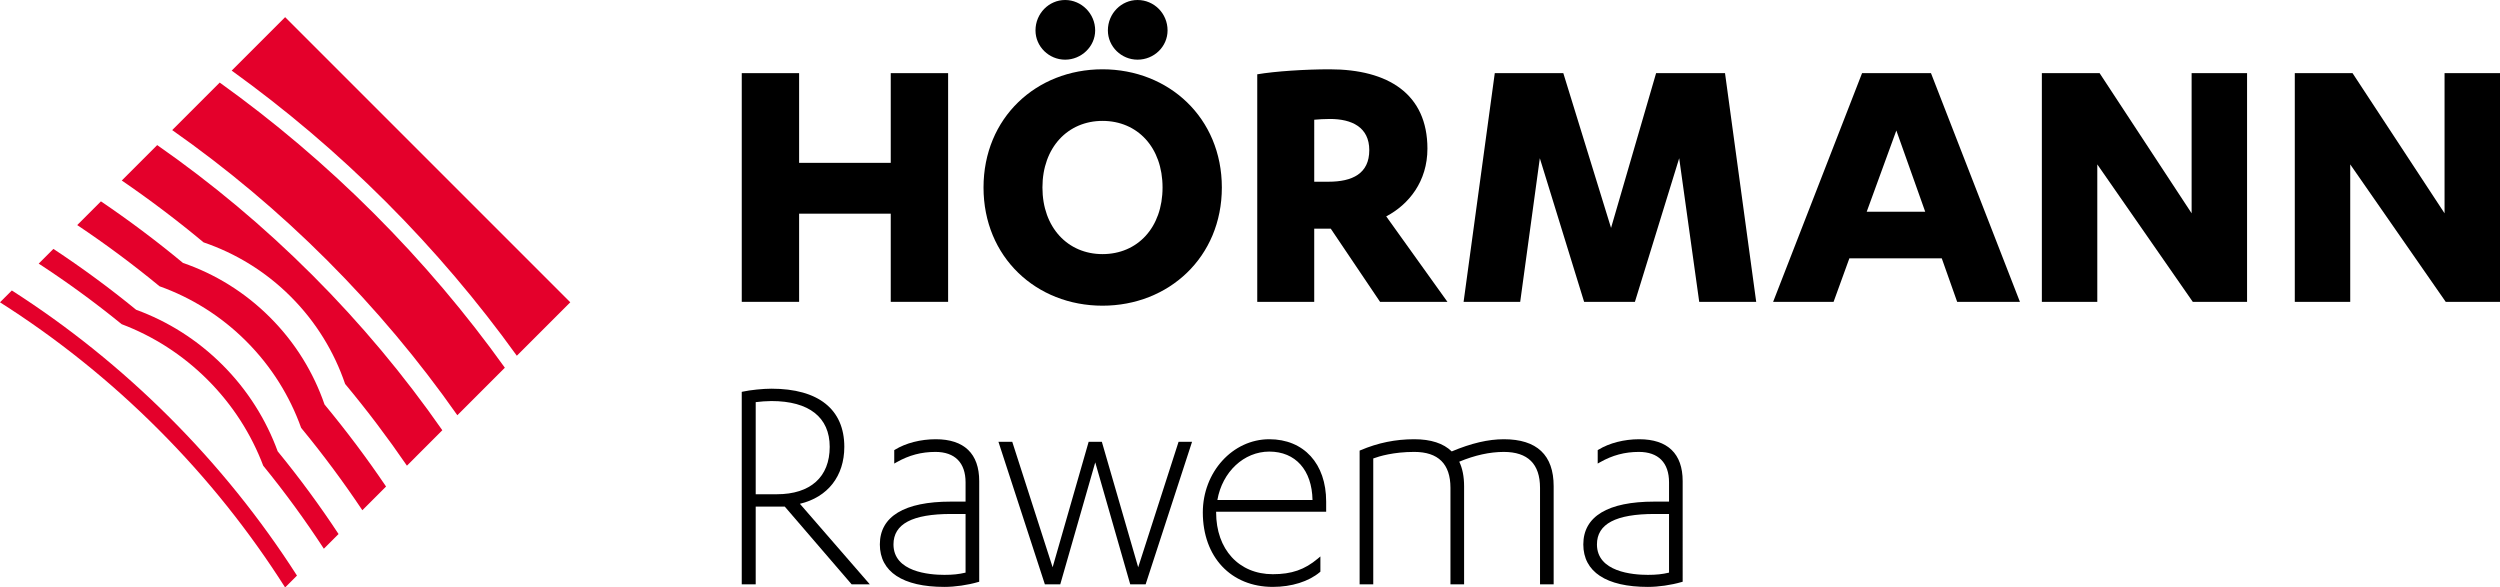
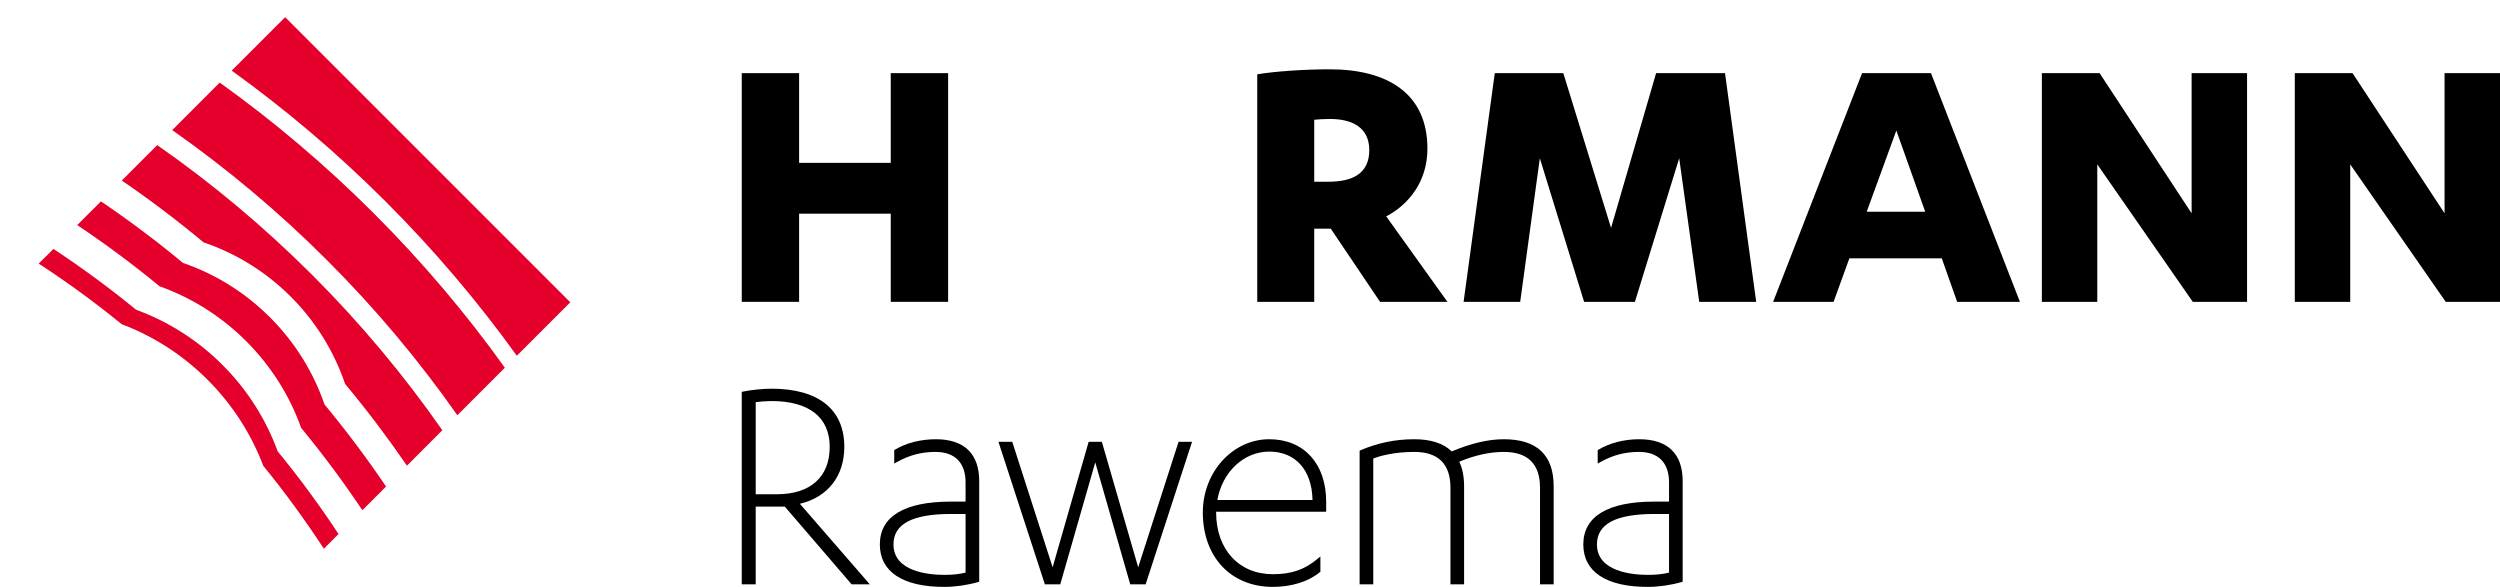
<svg xmlns="http://www.w3.org/2000/svg" version="1.0" id="Ebene_2_1_" x="0px" y="0px" viewBox="0 0 2834.7 666.08" style="enable-background:new 0 0 2834.7 666.08;" xml:space="preserve">
  <style type="text/css">
	.st0{fill:#E4002B;}
</style>
  <g>
    <g>
      <g>
        <path class="st0" d="M437.42,228.66c55.06,55.05,104.56,113.53,148.6,174.71l60.61-60.61L323.31,19.45L262.7,80.07     C323.91,124.1,382.37,173.62,437.42,228.66z" />
        <path class="st0" d="M518.57,470.83l53.87-53.88c-43.88-61.32-93.36-119.83-148.43-174.89     c-55.06-55.07-113.59-104.53-174.89-148.43l-53.87,53.88c61.7,43.29,120.54,92.49,175.67,147.63     C426.06,350.29,475.27,409.12,518.57,470.83z" />
        <path class="st0" d="M230.81,274.8c36.17,12.33,70.13,32.8,98.89,61.57c28.77,28.78,49.27,62.74,61.61,98.92l-0.01,0.02     c25.01,30.03,48.37,60.98,70.11,92.71l40.13-40.18C458.46,426,409.33,367.08,354.18,311.92     c-55.19-55.17-114.1-104.31-175.94-147.4l-40.16,40.17C169.82,226.4,200.77,249.78,230.81,274.8z" />
-         <path class="st0" d="M336.73,652.66c-40.67-63.49-88.73-123.6-144.22-179.11C137.02,418.08,76.9,369.99,13.41,329.36L0,342.76     l0.01,0.01l0.08,0.07c63.62,40.41,123.83,88.34,179.32,143.85c55.5,55.47,103.42,115.7,143.81,179.3l0.08,0.08l0.01,0.02     L336.73,652.66z" />
        <path class="st0" d="M367.98,458.65L367.98,458.65c-12.42-36.08-33-69.99-61.79-98.77c-28.78-28.79-62.68-49.37-98.74-61.77     c-30.12-24.96-61.15-48.23-93-69.79l-26.89,26.9c31.99,21.39,63.15,44.51,93.36,69.4l0.01-0.01     c35.88,12.83,69.54,33.57,98.25,62.28c28.73,28.73,49.46,62.39,62.29,98.27l0,0c24.88,30.2,48.01,61.37,69.4,93.39l26.88-26.89     C416.19,519.77,392.92,488.76,367.98,458.65z" />
        <path class="st0" d="M314.87,511.75v0.02c-13.07-35.76-33.9-69.31-62.57-97.98c-28.68-28.66-62.22-49.53-97.98-62.57l0.01-0.01     c-30.32-24.8-61.63-47.79-93.78-68.98L43.88,298.9c32.27,21.03,63.67,43.93,94.08,68.69l0,0c35.54,13.44,68.86,34.47,97.46,63.08     c28.61,28.61,49.62,61.92,63.08,97.48v-0.02c24.77,30.37,47.66,61.82,68.71,94.06l16.66-16.66     C362.69,573.37,339.69,542.06,314.87,511.75z" />
      </g>
    </g>
    <g>
      <path d="M1010,82.94h65.05v259.31H1010v-99.97H906.1v99.97h-65.04V82.94h65.04v101.71H1010V82.94z" />
-       <path d="M1250.1,78.58c75.08,0,135.33,55,135.33,134.02s-60.24,134.02-135.33,134.02s-134.9-55-134.9-134.02    S1175.01,78.58,1250.1,78.58z M1174.13,34.49c0-19.21,15.28-34.49,33.61-34.49s34.05,15.28,34.05,34.49    c0,18.33-15.72,33.17-34.05,33.17C1189.41,67.66,1174.13,52.82,1174.13,34.49z M1250.1,137.08c-39.29,0-68.1,30.12-68.1,75.52    c0,45.41,28.81,75.53,68.1,75.53c39.73,0,68.1-30.12,68.1-75.53C1318.2,167.2,1289.82,137.08,1250.1,137.08z M1256.2,34.49    c0-19.21,15.28-34.49,33.62-34.49c18.77,0,34.05,15.28,34.05,34.49c0,18.33-15.28,33.17-34.05,33.17    C1271.48,67.66,1256.2,52.82,1256.2,34.49z" />
      <path d="M1490.18,342.25h-64.61v-258c20.52-3.49,55-5.67,82.07-5.67c66.36,0,110.89,27.94,110.89,89.93    c0,37.11-20.96,63.3-46.72,76.84l69.41,96.91h-76.4l-55.88-82.94h-18.77v82.93H1490.18z M1490.18,206.05h16.15    c27.07,0,46.27-9.17,46.27-35.8c0-26.19-20.08-35.36-44.52-35.36c-5.24,0-14.4,0.43-17.9,0.87V206.05z" />
      <path d="M1796.19,342.25l-50.21-162.84l-22.26,162.84h-64.18l35.36-259.31h77.71l54.13,175.49l51.08-175.49h78.14l35.36,259.31    h-64.61L1904,179.41l-50.2,162.84H1796.19z" />
      <path d="M2096.96,292.92l-17.9,49.33h-68.54l100.84-259.31h78.14l100.85,259.31h-71.16l-17.46-49.33L2096.96,292.92    L2096.96,292.92z M2150.22,147.99l-33.61,92.11h66.36L2150.22,147.99z" />
      <path d="M2485.03,241.85V82.94h62.87v259.31h-61.55L2378.08,186.4v155.85h-62.86V82.94h65.48L2485.03,241.85z" />
      <path d="M2771.83,241.85V82.94h62.87v259.31h-61.55L2664.88,186.4v155.85h-62.86V82.94h65.48L2771.83,241.85z" />
    </g>
    <g>
      <path d="M957.35,506.67c0-42.52-29.35-65.94-82.63-65.94c-9.58,0-23.76,1.45-32.29,3.3l-1.38,0.3v218.24h15.83v-88.13h32.99    l75.28,87.53l0.53,0.61h20.6l-79.29-91.34C938.59,563.75,957.35,539.81,957.35,506.67z M856.88,455.97    c5.01-0.64,12.29-1.23,17.84-1.23c42.61,0,66.07,18.44,66.07,51.93c0,34.16-21.84,53.75-59.91,53.75h-24L856.88,455.97    L856.88,455.97z" />
      <path d="M1061.04,498.04c-17.1,0-33.96,4.32-46.25,11.86l-0.83,0.52v15.22l2.61-1.48c14.11-8.01,28.12-11.74,44.11-11.74    c22.03,0,34.16,12.27,34.16,34.52v21.83h-16.75c-52.64,0-80.45,16.78-80.45,48.54c0,31.06,26,48.17,73.2,48.17    c12.04,0,26.32-2.06,38.21-5.51l1.26-0.36V545.48C1110.3,514.44,1093.27,498.04,1061.04,498.04z M1070.83,651.82    c-17.36,0-57.73-3.37-57.73-34.52c0-23.23,21.38-34.52,65.35-34.52h16.39v66.51C1087.19,651.1,1080.32,651.82,1070.83,651.82z" />
      <polygon points="1290.57,643.23 1249.36,500.94 1234.4,500.94 1193.55,643.21 1147.77,500.94 1132.11,500.94 1184.76,662.57    1202.21,662.57 1241.88,524.27 1281.55,662.57 1299.01,662.57 1351.65,500.94 1336.36,500.94   " />
      <path d="M1439.23,498.04c-41.56,0-75.38,37.23-75.38,82.99c0,50.51,31.89,84.44,79.36,84.44c21.27,0,40.72-6.09,53.34-16.73    l0.62-0.53v-17.27l-2.87,2.42c-14.97,12.59-29.78,17.72-51.1,17.72c-38.44,0-64.26-28.16-64.26-70.07v-0.79h124.77v-11.54    C1503.72,525.77,1478.41,498.04,1439.23,498.04z M1439.23,512.05c29.73,0,48.39,20.98,49,54.89h-107.88    C1385.95,535.01,1410.43,512.05,1439.23,512.05z" />
      <path d="M1705.15,498.04c-17.63,0-36.96,4.52-59.07,13.82c-9.4-9.17-23.68-13.82-42.48-13.82c-21.28,0-41.2,4.07-60.9,12.46    l-1.06,0.46v151.61h15.47V519.84c6.8-2.53,22.96-7.43,46.49-7.43c27.24,0,41.04,13.69,41.04,40.68v109.47h15.47V551.29    c0-10.85-1.89-20.4-5.5-27.78c17.69-7.36,34.68-11.09,50.54-11.09c27.24,0,41.05,13.69,41.05,40.68v109.47h15.46V551.29    C1761.67,515.96,1742.65,498.04,1705.15,498.04z" />
      <path d="M1858.69,498.04c-17.1,0-33.95,4.32-46.26,11.86l-0.83,0.52v15.22l2.61-1.48c14.11-8.01,28.12-11.74,44.12-11.74    c22.03,0,34.16,12.27,34.16,34.52v21.83h-16.76c-52.63,0-80.45,16.78-80.45,48.54c0,31.06,26,48.17,73.2,48.17    c12.03,0,26.32-2.06,38.2-5.51l1.26-0.36V545.48C1907.95,514.44,1890.91,498.04,1858.69,498.04z M1868.48,651.82    c-17.36,0-57.73-3.37-57.73-34.52c0-23.23,21.38-34.52,65.35-34.52h16.39v66.51C1884.83,651.1,1877.97,651.82,1868.48,651.82z" />
    </g>
  </g>
</svg>